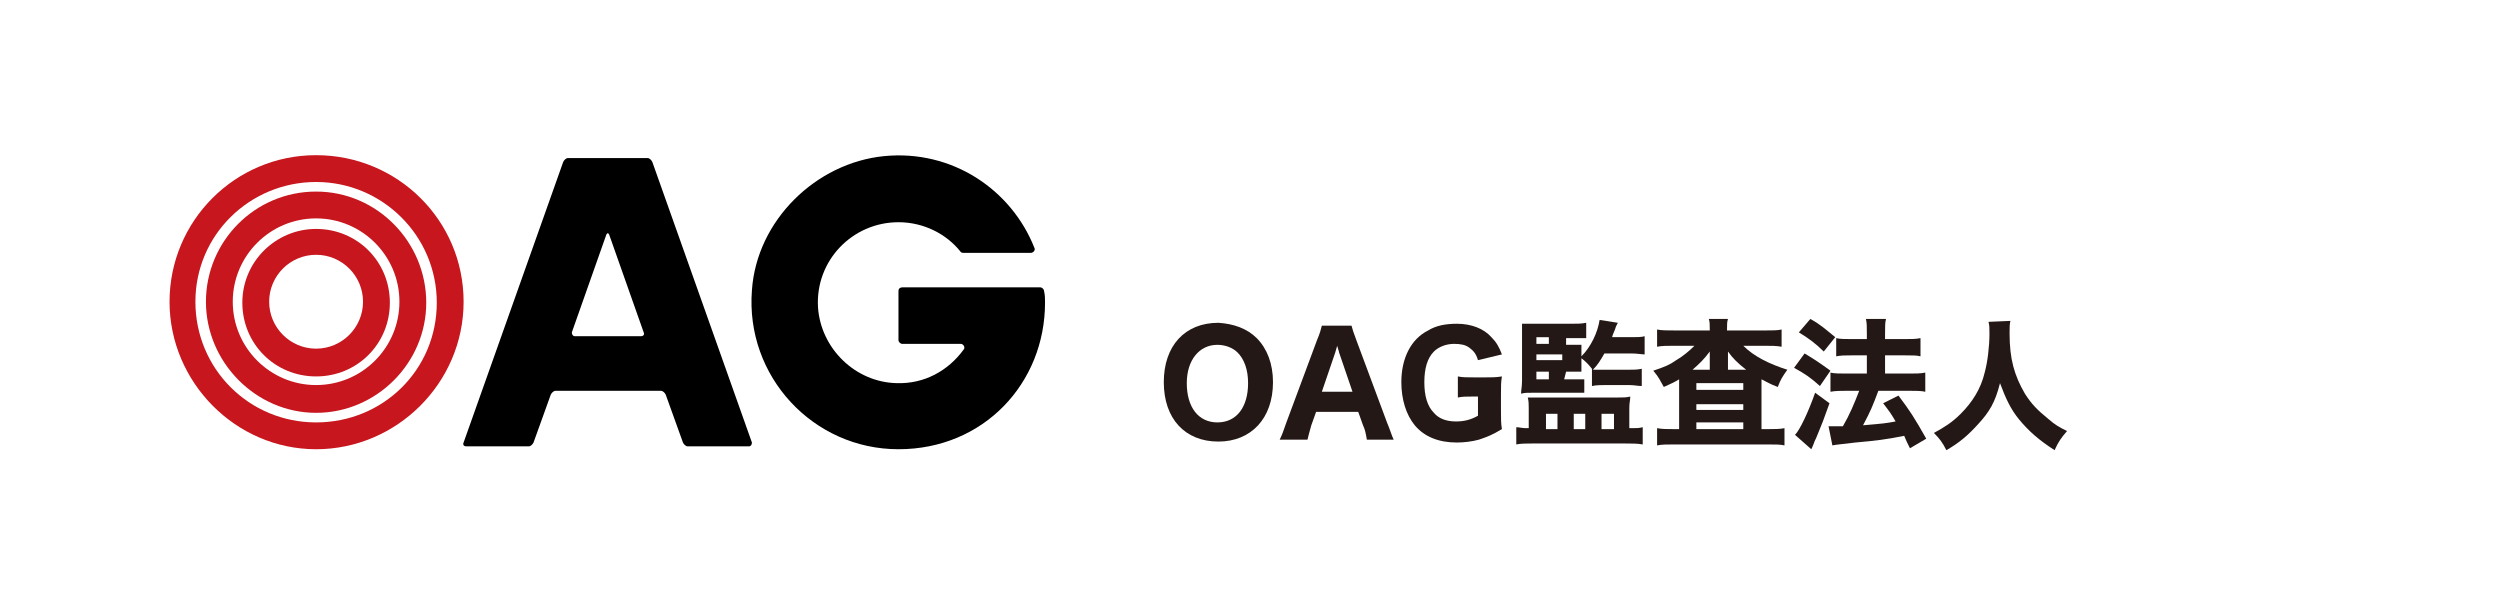
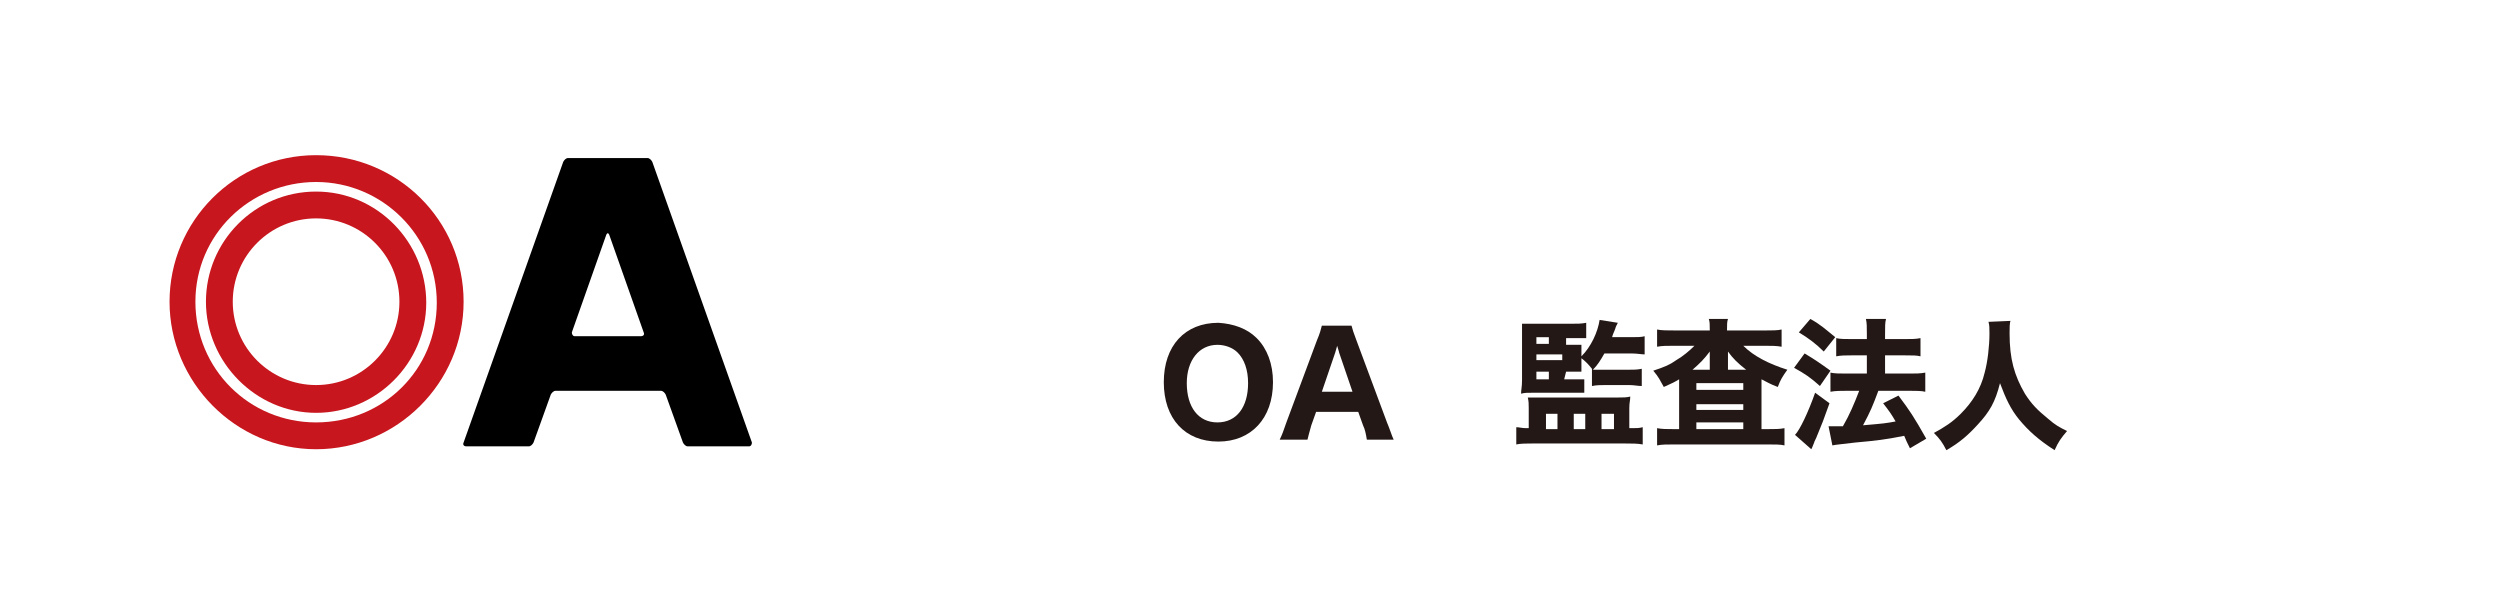
<svg xmlns="http://www.w3.org/2000/svg" version="1.1" x="0px" y="0px" viewBox="0 0 261 64" style="enable-background:new 0 0 261 64;" xml:space="preserve">
  <style type="text/css">
	.st0{fill:#231815;}
	.st1{fill:#C7161D;}
</style>
  <g>
    <path class="st0" d="M131.2,35.3c1.1,1.1,1.7,2.7,1.7,4.6c0,3.8-2.3,6.2-5.7,6.2c-3.5,0-5.7-2.4-5.7-6.2c0-3.8,2.2-6.2,5.7-6.2   C128.8,33.8,130.2,34.3,131.2,35.3z M130.3,40c0-1.4-0.4-2.5-1.1-3.2c-0.5-0.5-1.3-0.8-2.1-0.8c-1.9,0-3.2,1.6-3.2,4   c0,2.5,1.2,4.1,3.2,4.1C129.1,44.1,130.3,42.5,130.3,40z" />
    <path class="st0" d="M142.7,45.9c-0.1-0.6-0.2-1.1-0.4-1.5l-0.5-1.4h-4.4l-0.5,1.4c-0.2,0.7-0.3,1.1-0.4,1.5h-2.9   c0.2-0.4,0.4-0.9,0.7-1.8l3.2-8.6c0.3-0.7,0.4-1.1,0.5-1.5h3.1c0.1,0.4,0.2,0.7,0.5,1.5l3.2,8.6c0.3,0.7,0.5,1.4,0.7,1.8H142.7z    M139.8,36.8c0-0.1-0.1-0.3-0.2-0.7c-0.1,0.3-0.1,0.4-0.2,0.7l-1.4,4.1h3.2L139.8,36.8z" />
-     <path class="st0" d="M153.7,41.4c-0.7,0-1,0-1.5,0.1v-2.2c0.5,0.1,0.9,0.1,1.8,0.1h1c0.7,0,1.2,0,1.8-0.1c-0.1,0.6-0.1,1-0.1,1.9   v1.6c0,1,0,1.4,0.1,2c-1,0.6-1.5,0.8-2.4,1.1c-0.7,0.2-1.6,0.3-2.3,0.3c-1.9,0-3.4-0.6-4.4-1.8c-0.9-1.1-1.4-2.7-1.4-4.5   c0-2.5,1-4.5,2.8-5.4c0.8-0.5,1.8-0.7,3-0.7c1.5,0,2.8,0.5,3.6,1.4c0.5,0.5,0.8,1,1.1,1.8l-2.5,0.6c-0.2-0.7-0.5-1-0.9-1.3   c-0.4-0.3-0.9-0.4-1.6-0.4c-0.8,0-1.6,0.3-2.1,0.8c-0.7,0.7-1,1.8-1,3.2c0,1.4,0.3,2.5,1,3.2c0.5,0.6,1.3,0.9,2.3,0.9   c0.9,0,1.6-0.2,2.3-0.6v-2L153.7,41.4L153.7,41.4z" />
    <path class="st0" d="M159.6,42.6c0-0.4,0-0.7-0.1-1.1c0.4,0,0.6,0,1.1,0h8.3c0.6,0,0.9,0,1.3-0.1c0,0.4-0.1,0.6-0.1,1.2v2.1h0.3   c0.5,0,0.7,0,1.1-0.1v1.8c-0.5-0.1-1.2-0.1-1.8-0.1H160c-0.5,0-1.3,0-1.7,0.1v-1.8c0.3,0,0.6,0.1,1,0.1h0.3L159.6,42.6L159.6,42.6z    M163.3,39.6h0.9c0.6,0,0.9,0,1.2,0V41c-0.4,0-0.7,0-1.1,0h-4.1c-0.8,0-1,0-1.4,0.1c0-0.4,0.1-0.7,0.1-1.4v-4.5c0-0.7,0-1,0-1.4   c0.4,0,0.6,0,1.4,0h3.7c0.7,0,1.1,0,1.6-0.1v1.6c-0.3,0-0.6,0-1.1,0h-1v0.7h0.8c0.4,0,0.7,0,0.8,0c0,0.2,0,0.6,0,0.8v0.4   c1-1,1.7-2.5,1.9-3.8l1.9,0.3c-0.1,0.2-0.1,0.2-0.2,0.4c-0.1,0.4-0.3,0.7-0.4,1.1h2c0.6,0,1.1,0,1.4-0.1v1.9   c-0.3,0-0.8-0.1-1.4-0.1h-2.8c-0.4,0.7-0.7,1.2-1.2,1.7c0.3,0,0.4,0,0.8,0h2.9c0.6,0,0.9,0,1.4-0.1v1.8c-0.4,0-0.8-0.1-1.3-0.1   h-2.5c-0.5,0-0.9,0-1.4,0.1v-1.8c-0.4-0.5-0.7-0.8-1.1-1.1V38c0,0.2,0,0.6,0,0.8c-0.2,0-0.5,0-0.8,0h-0.8L163.3,39.6L163.3,39.6z    M161.7,35.9v-0.7h-1.3v0.7H161.7z M163.1,37.6V37h-2.7v0.6H163.1z M160.4,38.8v0.8h1.3v-0.8H160.4z M161.4,44.8h1.2v-1.6h-1.2   V44.8z M164.3,44.8h1.2v-1.6h-1.2V44.8z M167.2,44.8h1.3v-1.6h-1.3V44.8z" />
    <path class="st0" d="M178.5,34.4c0-0.5,0-0.8-0.1-1.1h2c-0.1,0.3-0.1,0.6-0.1,1.1v0.1h4c0.7,0,1.3,0,1.7-0.1v1.8   c-0.5-0.1-1.1-0.1-1.7-0.1H182c1.1,1.1,2.7,1.9,4.6,2.5c-0.5,0.7-0.7,1-1,1.8c-0.8-0.3-1.1-0.5-1.7-0.8c0,0.1,0,0.2,0,0.4v4.8h0.7   c0.7,0,1.2,0,1.7-0.1v1.8c-0.4-0.1-1-0.1-1.8-0.1h-9.7c-0.8,0-1.3,0-1.8,0.1v-1.8c0.5,0.1,1,0.1,1.7,0.1h0.6v-4.9   c0-0.2,0-0.2,0-0.3c-0.5,0.3-0.7,0.4-1.6,0.8c-0.4-0.7-0.5-1-1.1-1.7c1.2-0.4,1.7-0.6,2.4-1.1c0.7-0.4,1.4-1,1.9-1.5h-2.2   c-0.7,0-1.2,0-1.7,0.1v-1.8c0.4,0.1,1.1,0.1,1.9,0.1h3.6L178.5,34.4L178.5,34.4z M178.5,38.6v-1.2c0,0,0-0.1,0-0.2   c0-0.1,0-0.1,0-0.2c0-0.2,0-0.2,0-0.3c-0.6,0.8-1,1.2-1.8,1.9L178.5,38.6L178.5,38.6z M177.1,40.7h4.9v-0.7h-4.9V40.7z M177.1,42.8   h4.9v-0.6h-4.9V42.8z M177.1,44.8h4.9v-0.7h-4.9V44.8z M182.3,38.6c-0.9-0.7-1.4-1.2-1.9-1.9c0,0.1,0,0.1,0,0.3c0,0,0,0.1,0,0.2   c0,0.1,0,0.1,0,0.2v1.2H182.3z" />
-     <path class="st0" d="M188.4,36.9c1,0.6,1.6,1,2.7,1.8l-1.1,1.6c-1-0.9-1.6-1.3-2.7-1.9L188.4,36.9z M191,42.1   c-0.6,1.7-0.8,2.2-1.3,3.4c-0.1,0.3-0.3,0.6-0.3,0.7c-0.2,0.5-0.2,0.5-0.3,0.7l-1.7-1.5c0.5-0.5,1.4-2.4,2.1-4.4L191,42.1z    M189,33.3c1.1,0.6,1.6,1.1,2.6,1.9l-1.2,1.5c-0.8-0.8-1.6-1.4-2.6-2L189,33.3z M190.9,44.5c0.2,0,0.4,0,0.5,0c0.2,0,0.5,0,1,0   c0.7-1.2,1.2-2.4,1.7-3.7h-1.3c-0.6,0-1.2,0-1.7,0.1v-2c0.4,0.1,1,0.1,1.7,0.1h2.1v-1.9h-1.6c-0.6,0-1.1,0-1.6,0.1v-1.9   c0.4,0.1,0.9,0.1,1.6,0.1h1.6v-0.5c0-0.8,0-1.2-0.1-1.6h2.1c-0.1,0.4-0.1,0.7-0.1,1.6v0.5h2.1c0.7,0,1.1,0,1.6-0.1v1.9   c-0.4-0.1-0.8-0.1-1.6-0.1h-2.1V39h2.6c0.6,0,1.1,0,1.6-0.1v2c-0.4-0.1-1-0.1-1.6-0.1h-3.3c-0.6,1.6-0.8,2.1-1.6,3.6   c2.3-0.2,2.3-0.2,3.4-0.4c-0.4-0.7-0.6-1-1.3-1.9l1.6-0.8c1.2,1.6,1.6,2.2,2.9,4.5l-1.7,1c-0.3-0.6-0.4-0.8-0.6-1.3   c-2,0.4-2.9,0.5-5.1,0.7c-1.6,0.2-1.9,0.2-2.4,0.3L190.9,44.5z" />
+     <path class="st0" d="M188.4,36.9c1,0.6,1.6,1,2.7,1.8l-1.1,1.6c-1-0.9-1.6-1.3-2.7-1.9L188.4,36.9z M191,42.1   c-0.6,1.7-0.8,2.2-1.3,3.4c-0.1,0.3-0.3,0.6-0.3,0.7c-0.2,0.5-0.2,0.5-0.3,0.7l-1.7-1.5c0.5-0.5,1.4-2.4,2.1-4.4L191,42.1M189,33.3c1.1,0.6,1.6,1.1,2.6,1.9l-1.2,1.5c-0.8-0.8-1.6-1.4-2.6-2L189,33.3z M190.9,44.5c0.2,0,0.4,0,0.5,0c0.2,0,0.5,0,1,0   c0.7-1.2,1.2-2.4,1.7-3.7h-1.3c-0.6,0-1.2,0-1.7,0.1v-2c0.4,0.1,1,0.1,1.7,0.1h2.1v-1.9h-1.6c-0.6,0-1.1,0-1.6,0.1v-1.9   c0.4,0.1,0.9,0.1,1.6,0.1h1.6v-0.5c0-0.8,0-1.2-0.1-1.6h2.1c-0.1,0.4-0.1,0.7-0.1,1.6v0.5h2.1c0.7,0,1.1,0,1.6-0.1v1.9   c-0.4-0.1-0.8-0.1-1.6-0.1h-2.1V39h2.6c0.6,0,1.1,0,1.6-0.1v2c-0.4-0.1-1-0.1-1.6-0.1h-3.3c-0.6,1.6-0.8,2.1-1.6,3.6   c2.3-0.2,2.3-0.2,3.4-0.4c-0.4-0.7-0.6-1-1.3-1.9l1.6-0.8c1.2,1.6,1.6,2.2,2.9,4.5l-1.7,1c-0.3-0.6-0.4-0.8-0.6-1.3   c-2,0.4-2.9,0.5-5.1,0.7c-1.6,0.2-1.9,0.2-2.4,0.3L190.9,44.5z" />
    <path class="st0" d="M209.9,33.5c-0.1,0.2-0.1,0.8-0.1,1.3c0,2.7,0.5,4.4,1.6,6.3c0.7,1.1,1.3,1.7,2.4,2.6c0.8,0.7,1.2,0.9,2,1.3   c-0.6,0.7-0.9,1.1-1.3,2c-1.7-1.1-2.7-2-3.7-3.2c-0.9-1.1-1.4-2.2-2-3.8c-0.5,2-1.1,3-2.3,4.3c-1,1.1-1.9,1.9-3.3,2.7   c-0.4-0.8-0.7-1.2-1.3-1.8c1.1-0.6,1.9-1.1,2.8-2c1.2-1.2,2.1-2.6,2.5-4.3c0.3-1.1,0.5-2.7,0.5-4.1c0-0.6,0-0.8-0.1-1.2L209.9,33.5   L209.9,33.5z" />
  </g>
  <g id="_レイヤー_1-2">
    <path d="M78.2,46.6c0.2,0,0.3-0.2,0.3-0.4L68.1,16.9c-0.1-0.2-0.3-0.4-0.5-0.4h-8.3c-0.2,0-0.4,0.2-0.5,0.4L48.4,46.2   c-0.1,0.2,0,0.4,0.3,0.4h6.5c0.2,0,0.4-0.2,0.5-0.4l1.8-5c0.1-0.2,0.3-0.4,0.5-0.4h11c0.2,0,0.4,0.2,0.5,0.4l1.8,5   c0.1,0.2,0.3,0.4,0.5,0.4L78.2,46.6L78.2,46.6z M67.2,34.7c0.1,0.2,0,0.4-0.3,0.4H60c-0.2,0-0.3-0.2-0.3-0.4l3.6-10.2   c0.1-0.2,0.2-0.2,0.3,0L67.2,34.7L67.2,34.7z" />
-     <path d="M93.8,30.4v5.1c0,0.2,0.2,0.4,0.4,0.4h6.1c0.3,0,0.5,0.4,0.3,0.6c-1.6,2.2-4.1,3.6-7,3.5c-4.3-0.1-7.9-3.6-8.2-7.9   c-0.3-4.9,3.6-8.9,8.4-8.9c2.6,0,5,1.2,6.5,3.1c0.1,0.1,0.2,0.1,0.3,0.1h7c0.3,0,0.5-0.3,0.4-0.5c-2.4-6.1-8.6-10.3-15.7-9.6   c-7.1,0.7-13.3,6.7-13.8,14c-0.7,9,6.4,16.6,15.3,16.6s15.3-6.9,15.3-15.3c0-0.4,0-0.8-0.1-1.2c0-0.2-0.2-0.4-0.4-0.4H94.2   C94,30,93.8,30.1,93.8,30.4z" />
    <path class="st1" d="M33,19c6.9,0,12.6,5.6,12.6,12.6S40,44.1,33,44.1s-12.6-5.6-12.6-12.6S26.1,19,33,19 M33,16.2   c-8.5,0-15.3,6.9-15.3,15.3S24.6,46.9,33,46.9S48.4,40,48.4,31.5S41.5,16.2,33,16.2L33,16.2z" />
    <path class="st1" d="M33,22.8c4.8,0,8.7,3.9,8.7,8.7s-3.9,8.7-8.7,8.7s-8.7-3.9-8.7-8.7S28.2,22.8,33,22.8 M33,20   c-6.4,0-11.5,5.2-11.5,11.5S26.7,43.1,33,43.1s11.5-5.2,11.5-11.5S39.4,20,33,20L33,20z" />
-     <path class="st1" d="M33,26.6c2.7,0,4.9,2.2,4.9,4.9s-2.2,4.9-4.9,4.9s-4.9-2.2-4.9-4.9C28.1,28.8,30.3,26.6,33,26.6 M33,23.9   c-4.2,0-7.7,3.4-7.7,7.7s3.4,7.7,7.7,7.7s7.7-3.4,7.7-7.7S37.3,23.9,33,23.9L33,23.9z" />
  </g>
</svg>